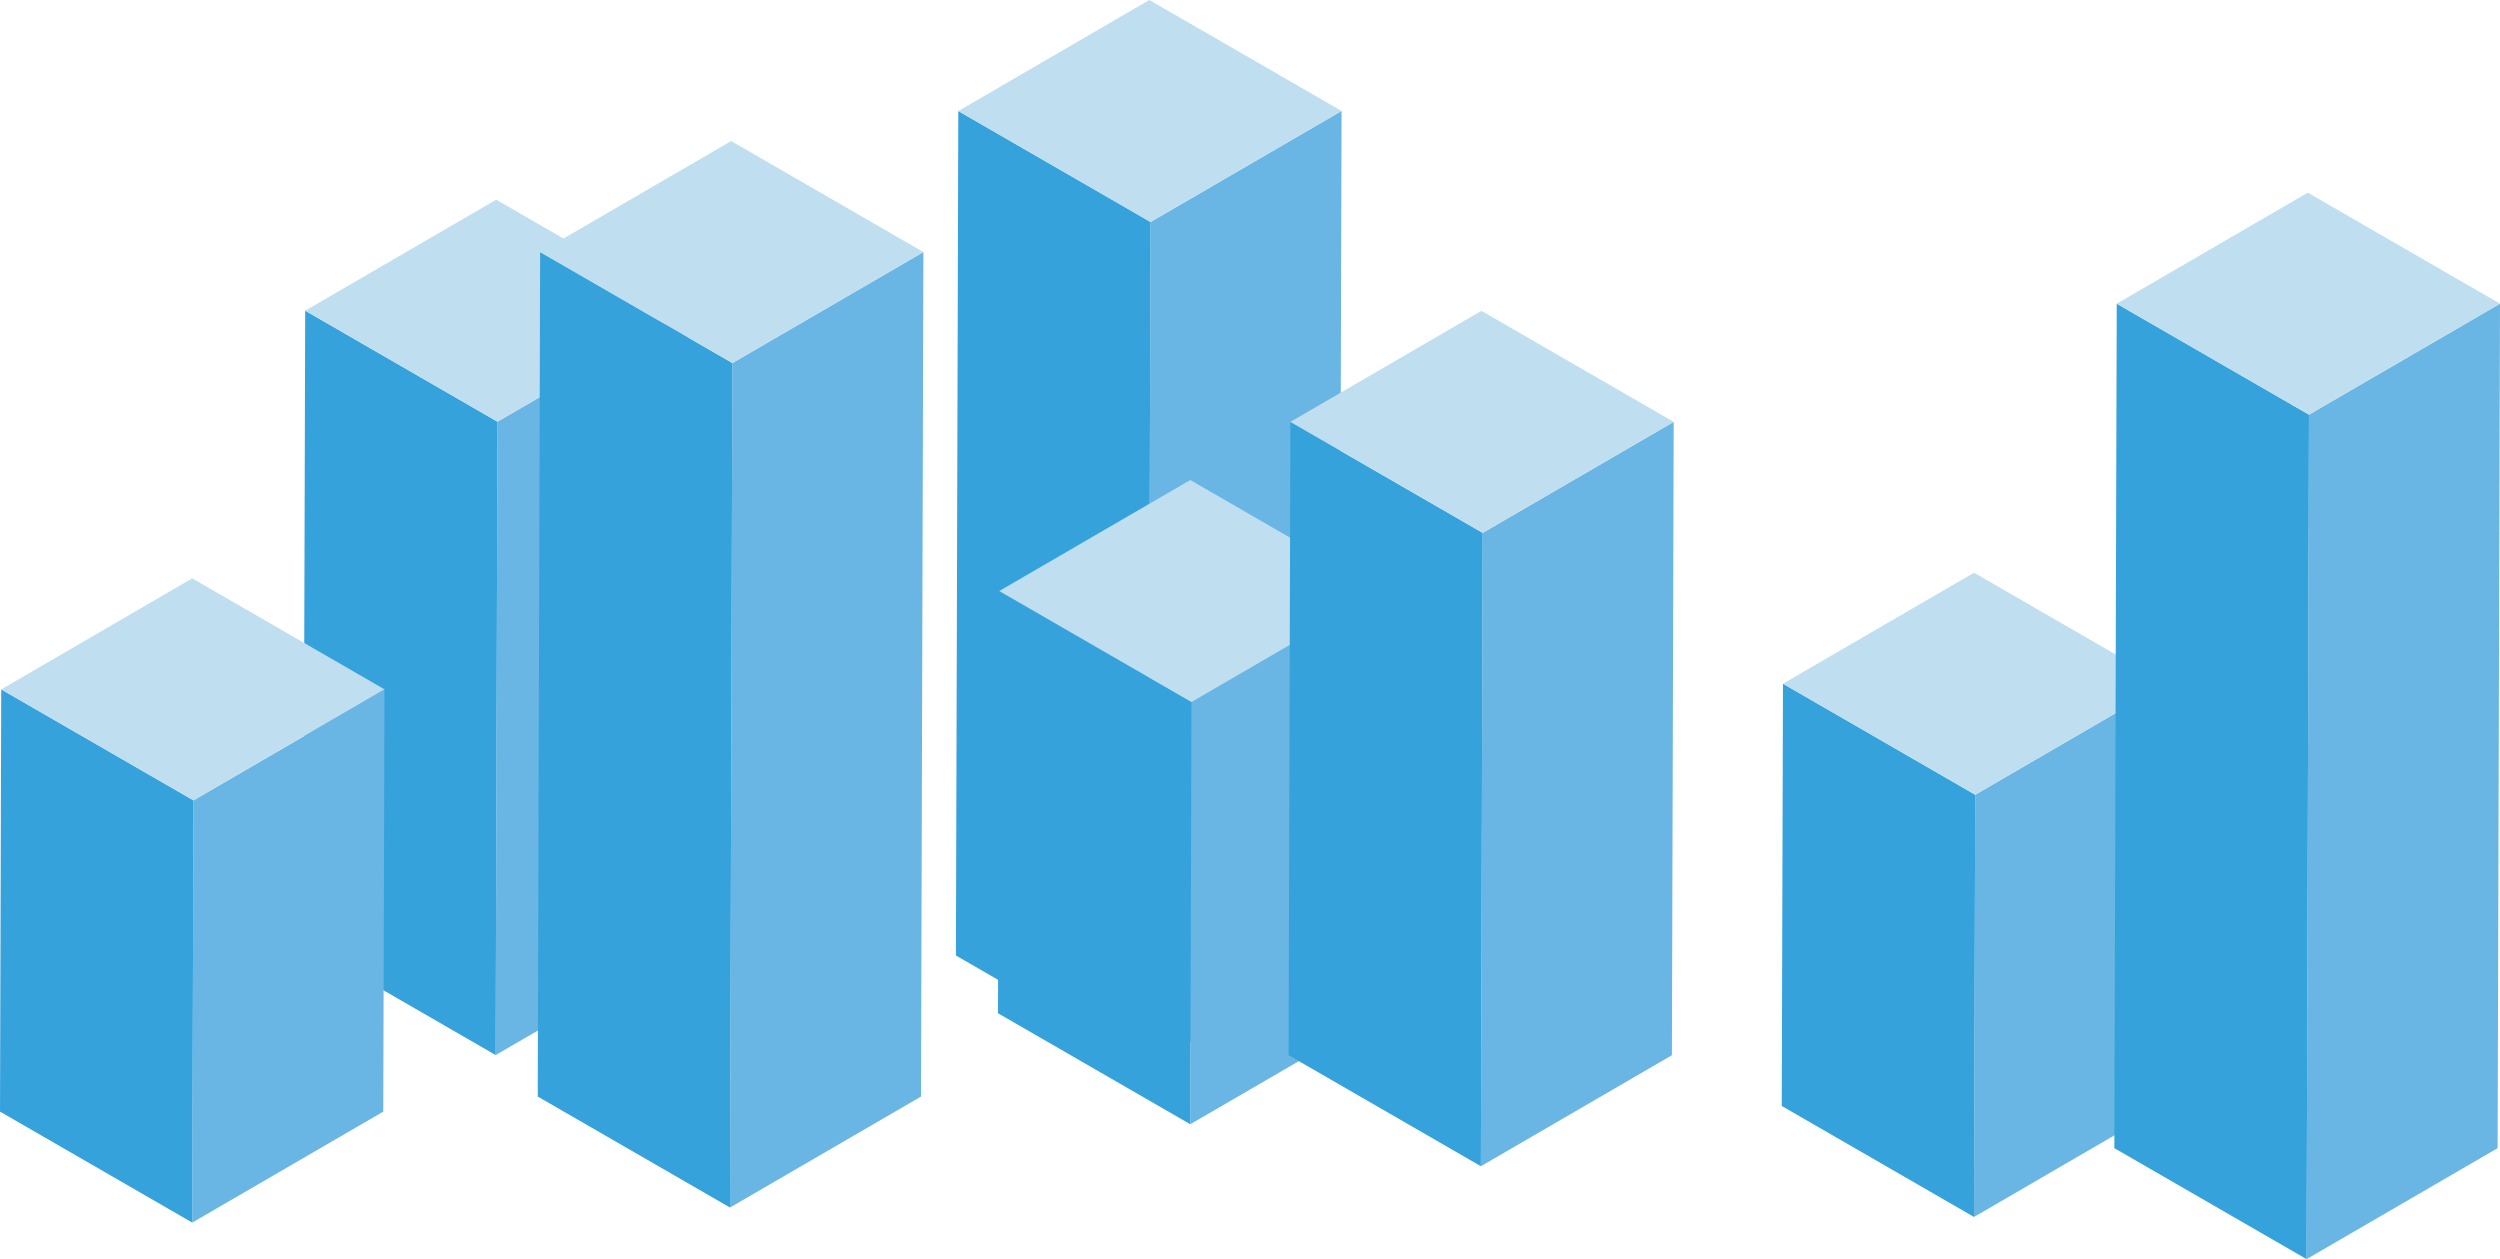
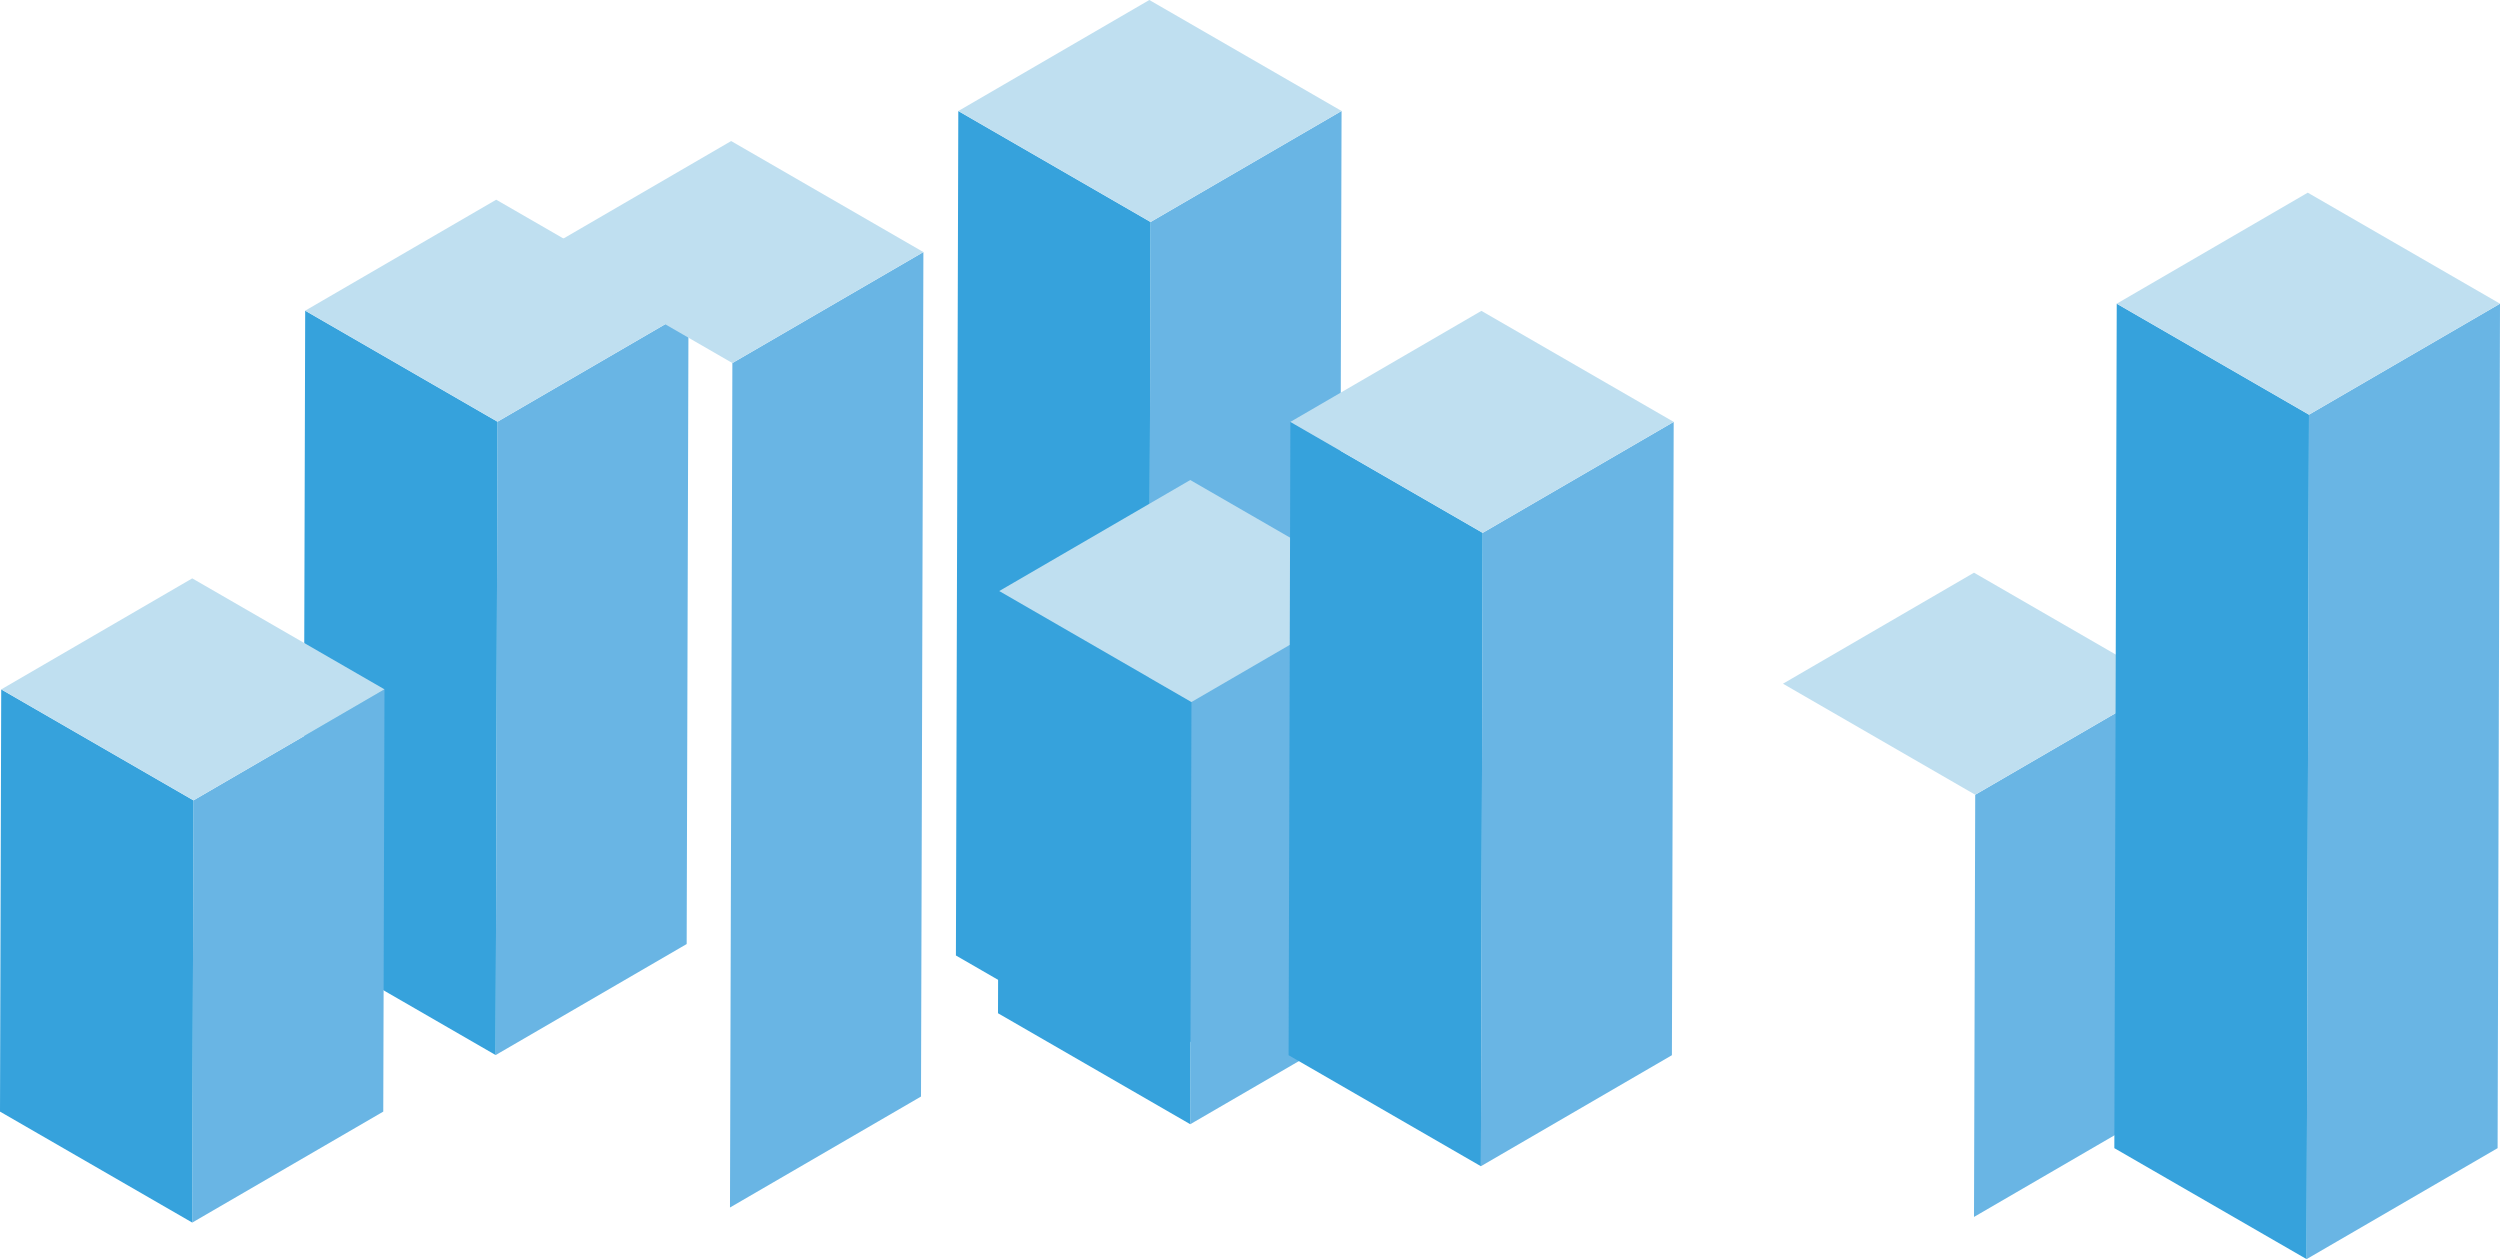
<svg xmlns="http://www.w3.org/2000/svg" id="_レイヤー_2" data-name="レイヤー 2" viewBox="0 0 532.79 268.34">
  <defs>
    <style>
      .cls-1 {
        fill: #69b5e4;
      }

      .cls-2 {
        fill: #36a2dc;
      }

      .cls-3 {
        fill: #bfdff0;
      }
    </style>
  </defs>
  <g id="_レイヤー_1-2" data-name="レイヤー 1">
    <g>
      <polygon class="cls-1" points="285.91 23.65 285.4 203.62 244.69 227.28 245.2 47.31 285.91 23.65" />
      <polygon class="cls-2" points="245.2 47.31 244.69 227.28 203.72 203.63 204.23 23.66 245.2 47.31" />
      <polygon class="cls-3" points="285.91 23.65 245.2 47.31 204.23 23.66 244.94 0 285.91 23.65" />
    </g>
    <g>
      <polygon class="cls-1" points="294.63 125.95 294.37 215.94 253.66 239.59 253.92 149.61 294.63 125.95" />
      <polygon class="cls-2" points="253.92 149.61 253.66 239.59 212.69 215.94 212.95 125.96 253.92 149.61" />
      <polygon class="cls-3" points="294.63 125.95 253.92 149.61 212.95 125.96 253.66 102.3 294.63 125.95" />
    </g>
    <g>
      <polygon class="cls-1" points="356.69 89.91 356.31 224.88 315.6 248.54 315.98 113.56 356.69 89.91" />
      <polygon class="cls-2" points="315.98 113.56 315.6 248.54 274.62 224.88 275 89.91 315.98 113.56" />
      <polygon class="cls-3" points="356.69 89.91 315.98 113.56 275 89.91 315.71 66.25 356.69 89.91" />
    </g>
    <g>
      <polygon class="cls-1" points="146.73 66.21 146.34 201.19 105.63 224.85 106.02 89.87 146.73 66.21" />
      <polygon class="cls-2" points="106.02 89.87 105.63 224.85 64.66 201.19 65.04 66.21 106.02 89.87" />
      <polygon class="cls-3" points="146.73 66.21 106.02 89.87 65.04 66.21 105.75 42.56 146.73 66.21" />
    </g>
    <g>
      <polygon class="cls-1" points="196.79 53.72 196.28 233.69 155.57 257.34 156.08 77.37 196.79 53.72" />
-       <polygon class="cls-2" points="156.08 77.37 155.57 257.34 114.6 233.69 115.11 53.72 156.08 77.37" />
      <polygon class="cls-3" points="196.79 53.72 156.08 77.37 115.11 53.72 155.82 30.06 196.79 53.72" />
    </g>
    <g>
      <polygon class="cls-1" points="461.66 145.71 461.4 235.69 420.69 259.35 420.95 169.37 461.66 145.71" />
-       <polygon class="cls-2" points="420.95 169.37 420.69 259.35 379.72 235.7 379.98 145.71 420.95 169.37" />
      <polygon class="cls-3" points="461.66 145.71 420.95 169.37 379.98 145.71 420.69 122.05 461.66 145.71" />
    </g>
    <g>
      <polygon class="cls-1" points="532.79 64.72 532.28 244.69 491.57 268.34 492.08 88.37 532.79 64.72" />
      <polygon class="cls-2" points="492.08 88.37 491.57 268.34 450.6 244.69 451.11 64.72 492.08 88.37" />
      <polygon class="cls-3" points="532.79 64.72 492.08 88.37 451.11 64.72 491.82 41.06 532.79 64.72" />
    </g>
    <g>
      <polygon class="cls-1" points="81.94 146.91 81.68 236.9 40.97 260.55 41.23 170.57 81.94 146.91" />
      <polygon class="cls-2" points="41.23 170.57 40.97 260.55 0 236.9 .26 146.92 41.23 170.57" />
      <polygon class="cls-3" points="81.94 146.91 41.23 170.57 .26 146.92 40.97 123.26 81.94 146.91" />
    </g>
  </g>
</svg>